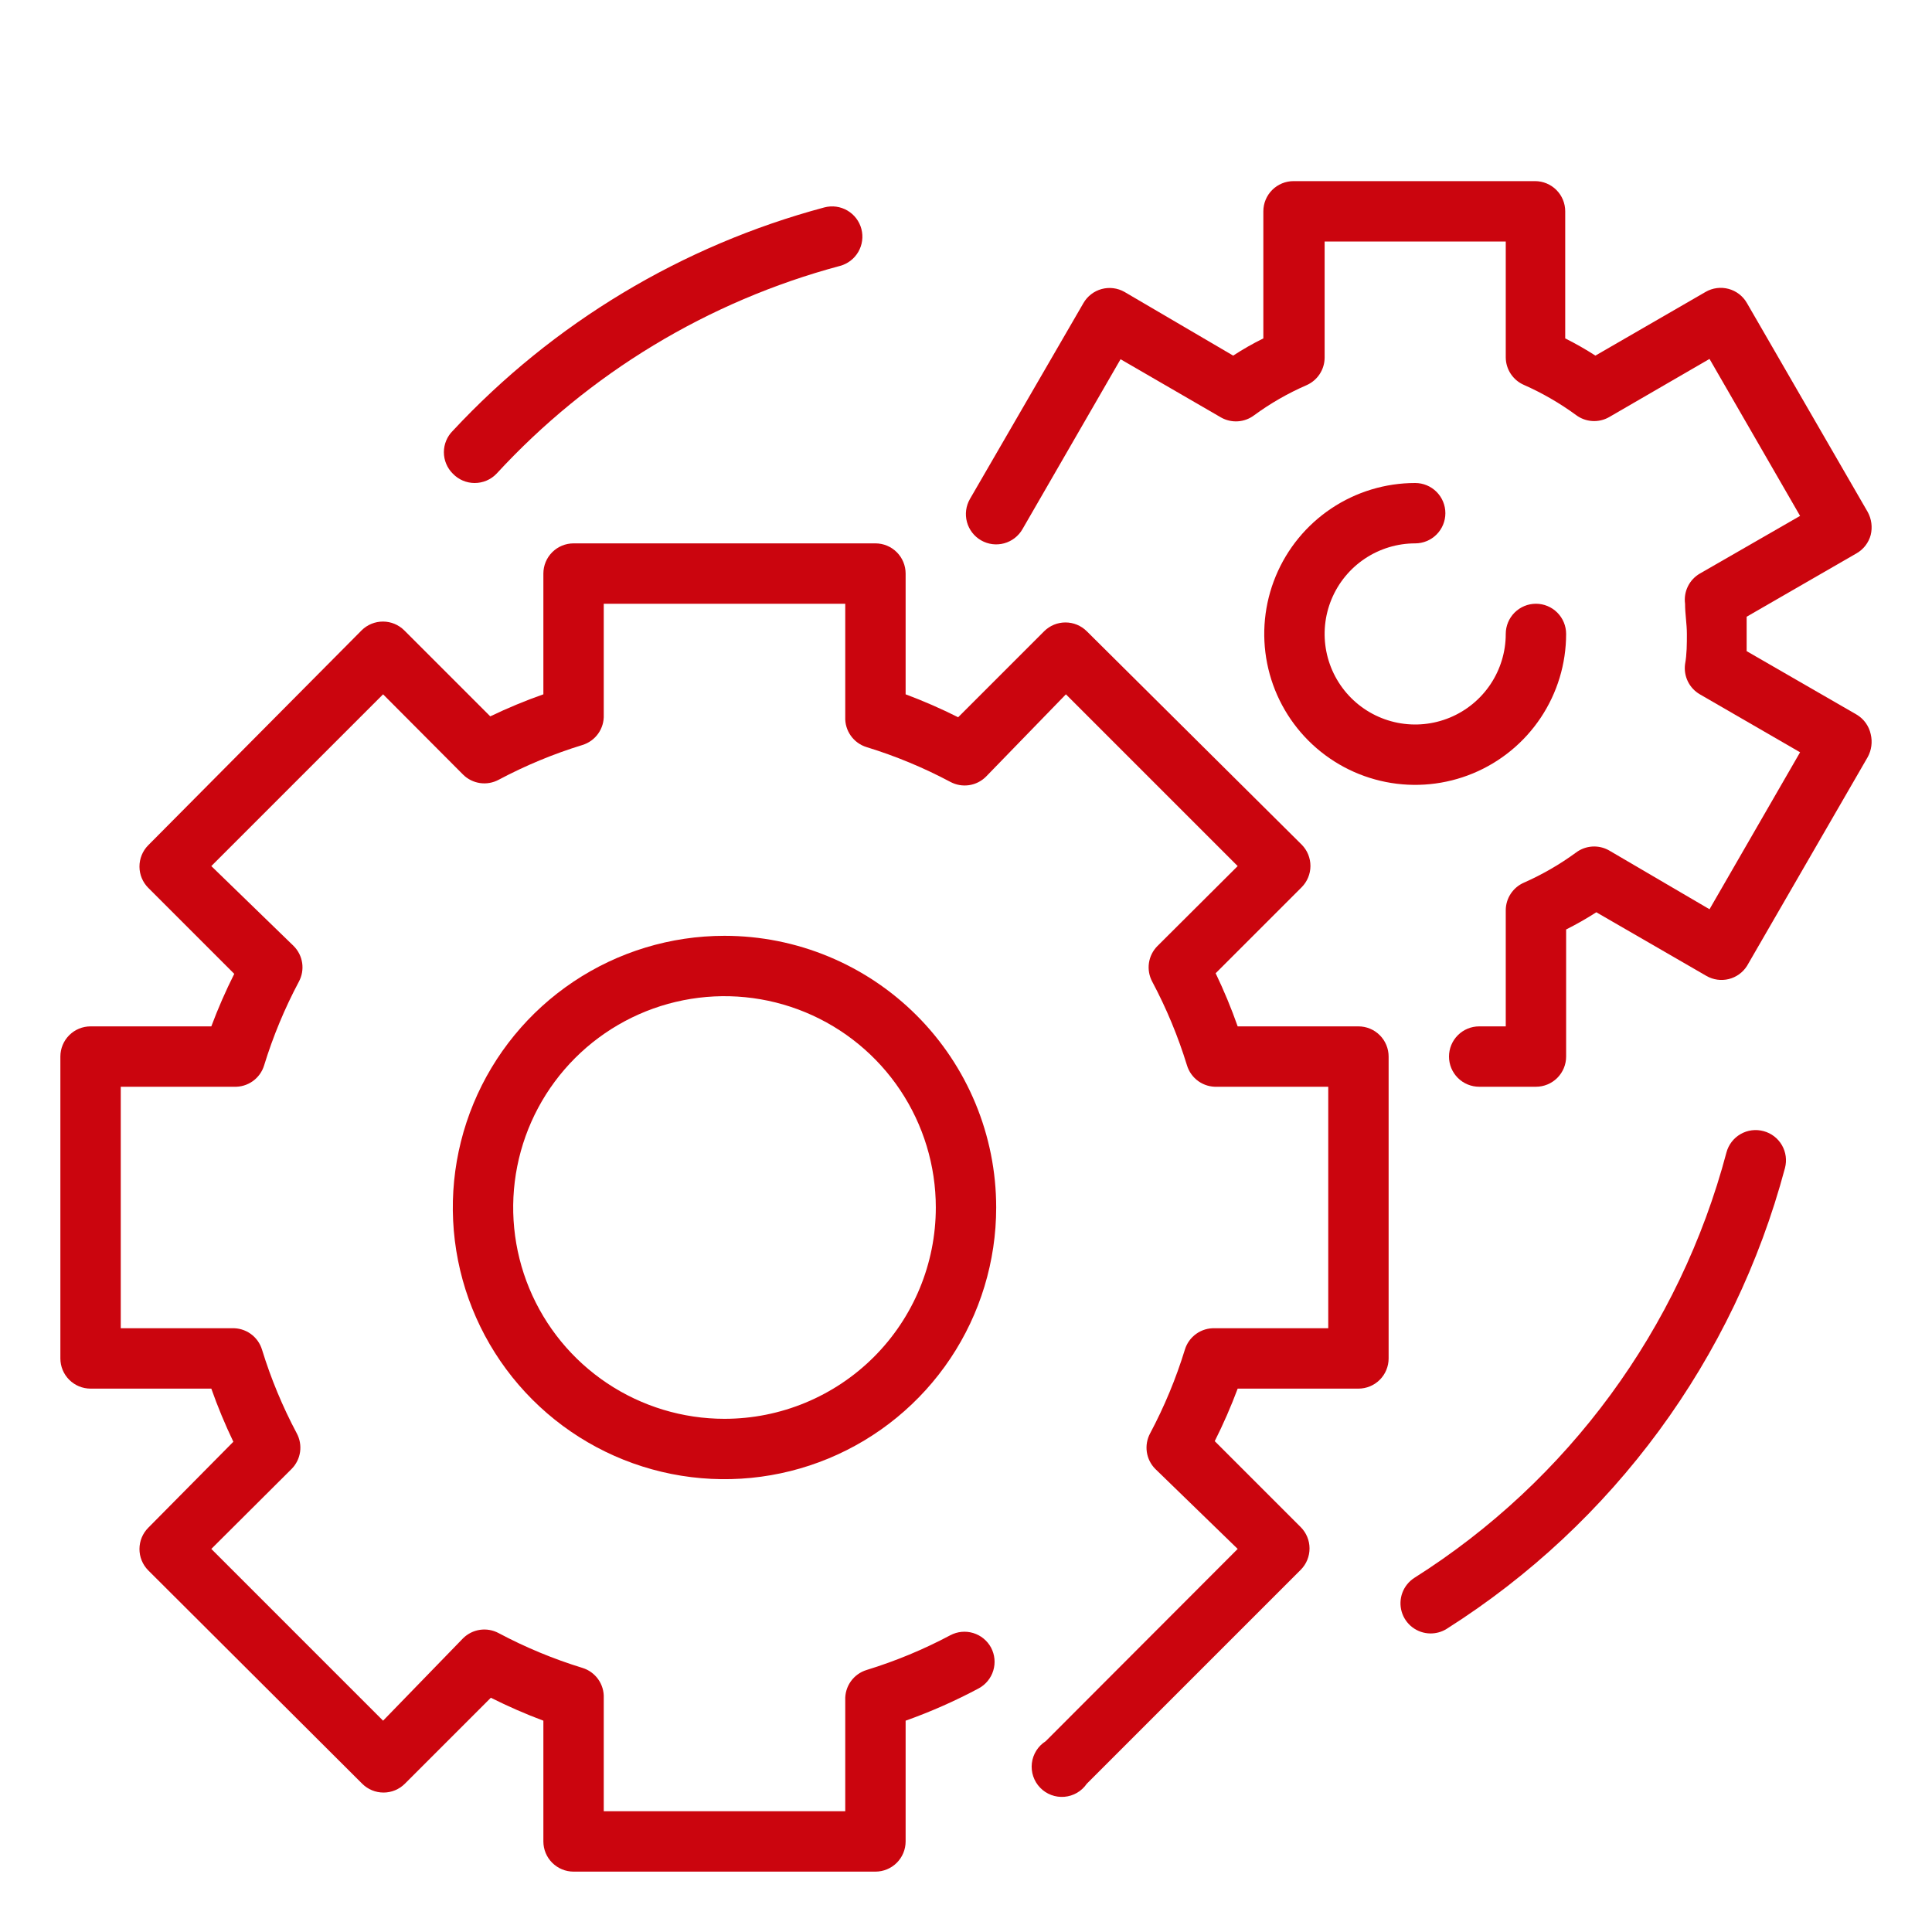
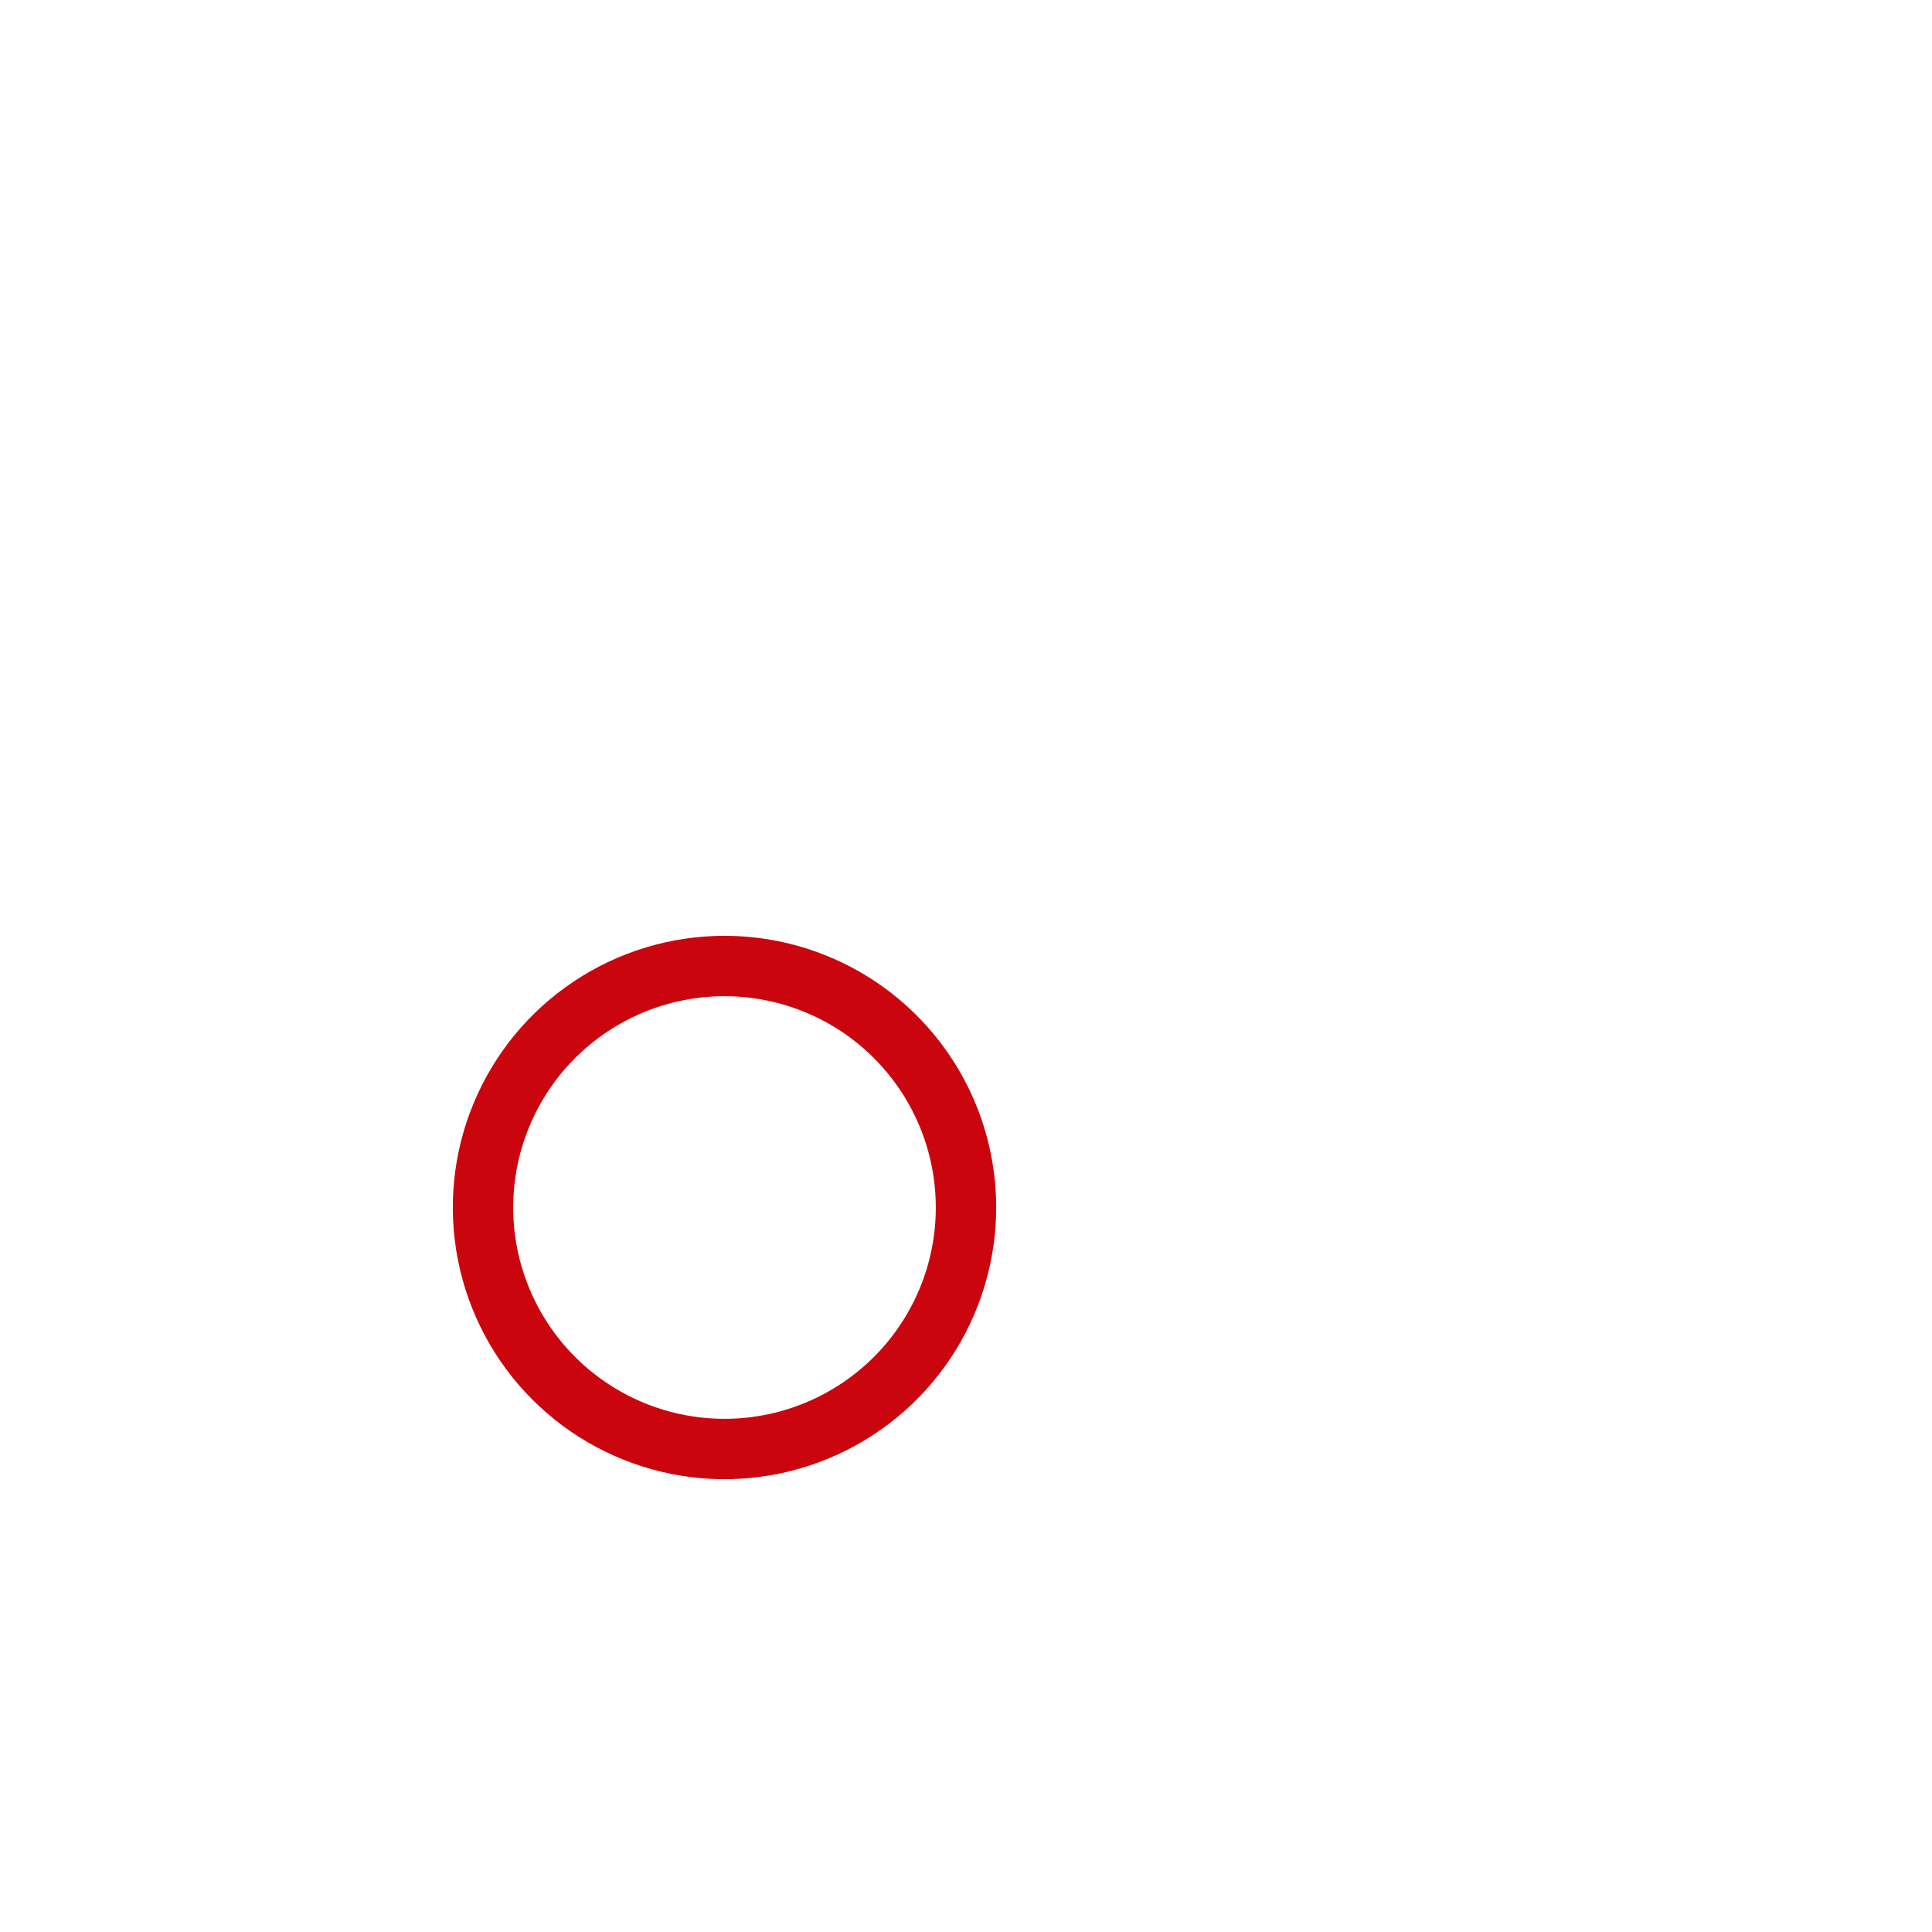
<svg xmlns="http://www.w3.org/2000/svg" width="500" height="500" viewBox="0 0 500 500" fill="none">
-   <path d="M351.562 265.625H320.312C318.66 260.942 316.756 256.353 314.609 251.875L336.875 229.609C338.318 228.154 339.132 226.19 339.141 224.141C339.147 223.112 338.949 222.093 338.561 221.141C338.172 220.189 337.599 219.324 336.875 218.594L281.25 163.359C279.786 161.904 277.806 161.088 275.742 161.088C273.678 161.088 271.698 161.904 270.234 163.359L247.969 185.625C243.547 183.404 239.009 181.422 234.375 179.688V148.438C234.375 146.365 233.552 144.378 232.087 142.913C230.622 141.448 228.635 140.625 226.562 140.625H148.438C146.365 140.625 144.378 141.448 142.913 142.913C141.448 144.378 140.625 146.365 140.625 148.438V179.688C135.942 181.34 131.352 183.244 126.875 185.391L104.609 163.125C103.154 161.682 101.19 160.868 99.141 160.859C98.112 160.853 97.093 161.05 96.141 161.439C95.189 161.828 94.324 162.401 93.594 163.125L38.359 218.75C37.635 219.48 37.062 220.346 36.674 221.298C36.285 222.249 36.088 223.269 36.094 224.297C36.102 226.346 36.916 228.31 38.359 229.766L60.625 252.031C58.404 256.453 56.422 260.991 54.688 265.625H23.438C21.366 265.625 19.378 266.448 17.913 267.913C16.448 269.378 15.625 271.365 15.625 273.438V351.562C15.625 353.635 16.448 355.622 17.913 357.087C19.378 358.552 21.366 359.375 23.438 359.375H54.688C56.34 364.058 58.244 368.647 60.391 373.125L38.359 395.391C36.916 396.846 36.102 398.81 36.094 400.859C36.088 401.888 36.285 402.907 36.674 403.859C37.062 404.81 37.635 405.676 38.359 406.406L93.75 461.641C95.214 463.096 97.194 463.912 99.258 463.912C101.322 463.912 103.302 463.096 104.766 461.641L127.031 439.375C131.453 441.596 135.991 443.578 140.625 445.312V476.562C140.625 478.635 141.448 480.622 142.913 482.087C144.378 483.552 146.365 484.375 148.438 484.375H226.562C228.635 484.375 230.622 483.552 232.087 482.087C233.552 480.622 234.375 478.635 234.375 476.562V445.312C240.875 442.998 247.195 440.204 253.281 436.953C255.101 435.976 256.46 434.317 257.06 432.341C257.66 430.364 257.453 428.231 256.484 426.406C255.507 424.587 253.849 423.228 251.872 422.628C249.896 422.027 247.762 422.234 245.937 423.203C239.026 426.879 231.78 429.888 224.297 432.187C222.636 432.689 221.19 433.729 220.185 435.144C219.181 436.558 218.676 438.267 218.75 440V468.75H156.25V439.453C156.324 437.72 155.819 436.011 154.815 434.597C153.81 433.182 152.364 432.142 150.703 431.641C143.22 429.341 135.974 426.333 129.063 422.656C127.587 421.859 125.894 421.557 124.234 421.796C122.573 422.036 121.034 422.803 119.844 423.984L99.141 445.312L54.688 400.859L75.469 380.156C76.65 378.966 77.418 377.427 77.657 375.766C77.896 374.106 77.594 372.413 76.797 370.937C73.121 364.026 70.112 356.78 67.812 349.297C67.311 347.636 66.271 346.19 64.856 345.185C63.442 344.181 61.733 343.676 60 343.75H31.25V281.25H60.547C62.28 281.324 63.989 280.819 65.403 279.815C66.818 278.81 67.858 277.364 68.359 275.703C70.659 268.22 73.667 260.974 77.344 254.063C78.141 252.587 78.443 250.894 78.204 249.234C77.965 247.573 77.197 246.034 76.016 244.844L54.688 224.141L99.141 179.688L119.844 200.469C121.034 201.65 122.573 202.418 124.234 202.657C125.894 202.896 127.587 202.594 129.063 201.797C135.974 198.121 143.22 195.112 150.703 192.813C152.364 192.311 153.81 191.271 154.815 189.856C155.819 188.442 156.324 186.733 156.25 185V156.25H218.75V185.547C218.676 187.28 219.181 188.989 220.185 190.403C221.19 191.818 222.636 192.858 224.297 193.359C231.78 195.659 239.026 198.667 245.937 202.344C247.413 203.141 249.106 203.443 250.766 203.204C252.427 202.964 253.966 202.197 255.156 201.016L275.859 179.688L320.312 224.141L299.531 244.844C298.35 246.034 297.582 247.573 297.343 249.234C297.104 250.894 297.406 252.587 298.203 254.063C301.879 260.974 304.888 268.22 307.187 275.703C307.689 277.364 308.729 278.81 310.144 279.815C311.558 280.819 313.267 281.324 315 281.25H343.75V343.75H314.453C312.72 343.676 311.011 344.181 309.597 345.185C308.182 346.19 307.142 347.636 306.641 349.297C304.341 356.78 301.333 364.026 297.656 370.937C296.859 372.413 296.557 374.106 296.796 375.766C297.036 377.427 297.803 378.966 298.984 380.156L320.312 400.859L270.625 450.625C269.645 451.245 268.816 452.076 268.198 453.056C267.579 454.037 267.186 455.143 267.048 456.294C266.91 457.445 267.03 458.613 267.399 459.712C267.768 460.811 268.377 461.814 269.182 462.649C269.987 463.484 270.967 464.128 272.052 464.537C273.137 464.945 274.3 465.107 275.455 465.011C276.611 464.914 277.73 464.562 278.732 463.979C279.735 463.396 280.595 462.597 281.25 461.641L336.641 406.25C337.365 405.52 337.938 404.654 338.326 403.702C338.715 402.751 338.912 401.731 338.906 400.703C338.898 398.654 338.084 396.69 336.641 395.234L314.375 372.969C316.596 368.547 318.578 364.009 320.312 359.375H351.562C353.635 359.375 355.622 358.552 357.087 357.087C358.552 355.622 359.375 353.635 359.375 351.562V273.438C359.375 271.365 358.552 269.378 357.087 267.913C355.622 266.448 353.635 265.625 351.562 265.625Z" fill="#CB050E" />
  <path d="M187.5 242.188C173.594 242.188 159.999 246.311 148.437 254.037C136.874 261.763 127.862 272.745 122.54 285.593C117.218 298.441 115.826 312.578 118.539 326.217C121.252 339.857 127.948 352.385 137.782 362.218C147.615 372.052 160.143 378.748 173.783 381.461C187.422 384.174 201.56 382.782 214.407 377.46C227.255 372.138 238.237 363.126 245.963 351.564C253.689 340.001 257.813 326.406 257.813 312.5C257.813 293.852 250.405 275.968 237.218 262.782C224.032 249.595 206.148 242.188 187.5 242.188ZM187.5 367.188C176.684 367.188 166.111 363.98 157.117 357.971C148.124 351.962 141.115 343.421 136.975 333.428C132.836 323.435 131.753 312.439 133.863 301.831C135.973 291.223 141.182 281.478 148.83 273.83C156.478 266.182 166.223 260.973 176.831 258.863C187.439 256.753 198.435 257.836 208.428 261.975C218.421 266.115 226.962 273.124 232.971 282.117C238.98 291.111 242.188 301.684 242.188 312.5C242.188 327.004 236.426 340.914 226.17 351.17C215.914 361.426 202.004 367.188 187.5 367.188Z" fill="#CB050E" />
-   <path d="M366.249 140.625C368.321 140.625 370.308 139.802 371.773 138.337C373.238 136.872 374.062 134.885 374.062 132.812C374.062 130.74 373.238 128.753 371.773 127.288C370.308 125.823 368.321 125 366.249 125C358.523 125 350.971 127.291 344.547 131.583C338.123 135.875 333.117 141.976 330.16 149.114C327.203 156.252 326.43 164.106 327.937 171.683C329.444 179.261 333.165 186.221 338.628 191.684C344.091 197.147 351.051 200.867 358.628 202.374C366.206 203.882 374.06 203.108 381.198 200.152C388.335 197.195 394.436 192.188 398.728 185.764C403.021 179.341 405.312 171.788 405.312 164.062C405.312 161.99 404.488 160.003 403.023 158.538C401.558 157.073 399.571 156.25 397.499 156.25C395.427 156.25 393.44 157.073 391.975 158.538C390.51 160.003 389.687 161.99 389.687 164.062C389.687 168.698 388.312 173.229 385.737 177.084C383.161 180.938 379.501 183.942 375.218 185.716C370.936 187.49 366.223 187.954 361.677 187.05C357.13 186.145 352.954 183.913 349.676 180.635C346.398 177.358 344.166 173.181 343.262 168.635C342.358 164.089 342.822 159.376 344.596 155.093C346.37 150.811 349.374 147.15 353.228 144.575C357.082 142 361.614 140.625 366.249 140.625Z" fill="#CB050E" />
-   <path d="M456.407 292.735C455.412 292.463 454.373 292.392 453.35 292.524C452.327 292.656 451.34 292.99 450.447 293.506C449.553 294.022 448.771 294.709 448.145 295.529C447.518 296.348 447.06 297.284 446.798 298.281C434.712 343.846 405.859 383.164 366.016 408.36C364.607 409.27 363.527 410.61 362.939 412.182C362.35 413.753 362.283 415.472 362.747 417.085C363.212 418.698 364.183 420.118 365.518 421.135C366.852 422.153 368.479 422.714 370.157 422.735C371.646 422.754 373.11 422.347 374.376 421.563C417.531 394.225 448.801 351.629 461.954 302.266C462.478 300.266 462.189 298.141 461.149 296.354C460.11 294.568 458.404 293.266 456.407 292.735Z" fill="#CB050E" />
-   <path d="M122.812 125.001C123.877 125.008 124.933 124.796 125.914 124.38C126.895 123.963 127.78 123.351 128.515 122.579C152.431 96.605 183.238 77.964 217.343 68.829C219.353 68.301 221.071 66.996 222.118 65.201C223.166 63.406 223.457 61.269 222.929 59.259C222.401 57.249 221.096 55.532 219.301 54.484C217.506 53.436 215.369 53.145 213.359 53.673C176.509 63.531 143.18 83.567 117.187 111.486C116.455 112.212 115.873 113.076 115.477 114.028C115.08 114.98 114.876 116.001 114.876 117.032C114.876 118.064 115.08 119.085 115.477 120.037C115.873 120.989 116.455 121.853 117.187 122.579C117.913 123.341 118.786 123.948 119.752 124.364C120.719 124.781 121.76 124.997 122.812 125.001Z" fill="#CB050E" />
-   <path d="M480.469 184.922L452.031 168.516C452.031 167.031 452.031 165.547 452.031 164.062C452.031 162.578 452.031 161.172 452.031 159.609L480.469 143.203C481.365 142.691 482.152 142.006 482.782 141.188C483.412 140.37 483.874 139.435 484.141 138.437C484.63 136.43 484.351 134.312 483.359 132.5L452.109 78.438C451.599 77.542 450.917 76.757 450.101 76.126C449.286 75.496 448.354 75.033 447.359 74.765C446.365 74.496 445.326 74.427 444.305 74.561C443.283 74.695 442.298 75.03 441.406 75.547L412.891 92.031C410.369 90.407 407.761 88.921 405.078 87.578V54.688C405.078 52.615 404.255 50.628 402.79 49.163C401.325 47.698 399.338 46.875 397.266 46.875H334.766C332.694 46.875 330.707 47.698 329.241 49.163C327.776 50.628 326.953 52.615 326.953 54.688V87.578C324.262 88.905 321.654 90.392 319.141 92.031L291.016 75.547C289.222 74.528 287.098 74.261 285.107 74.802C283.117 75.344 281.421 76.65 280.391 78.438L251.016 129.141C249.98 130.943 249.702 133.084 250.244 135.091C250.786 137.098 252.104 138.808 253.906 139.844C255.709 140.88 257.849 141.157 259.857 140.615C261.864 140.073 263.573 138.756 264.609 136.953L290 92.969L316.016 108.047C317.335 108.791 318.843 109.136 320.355 109.039C321.867 108.942 323.318 108.407 324.531 107.5C328.757 104.397 333.317 101.777 338.125 99.688C339.51 99.083 340.691 98.09 341.523 96.828C342.355 95.566 342.803 94.09 342.813 92.578V62.5H389.688V92.5C389.697 94.011 390.146 95.488 390.978 96.749C391.81 98.011 392.99 99.005 394.375 99.609C399.149 101.719 403.68 104.338 407.891 107.422C409.104 108.329 410.555 108.864 412.067 108.961C413.579 109.058 415.087 108.713 416.406 107.969L442.422 92.891L465.859 133.516L439.922 148.438C438.581 149.213 437.501 150.37 436.82 151.762C436.138 153.153 435.885 154.715 436.094 156.25C436.094 158.906 436.563 161.484 436.563 164.062C436.563 166.641 436.563 169.297 436.094 171.875C435.885 173.41 436.138 174.972 436.82 176.363C437.501 177.755 438.581 178.912 439.922 179.688L465.859 194.688L442.422 235.313L416.406 220.078C415.087 219.334 413.579 218.989 412.067 219.086C410.555 219.183 409.104 219.718 407.891 220.625C403.68 223.709 399.149 226.328 394.375 228.437C392.99 229.042 391.81 230.036 390.978 231.297C390.146 232.559 389.697 234.035 389.688 235.547V265.625H382.813C380.741 265.625 378.753 266.448 377.288 267.913C375.823 269.378 375 271.365 375 273.438C375 275.51 375.823 277.497 377.288 278.962C378.753 280.427 380.741 281.25 382.813 281.25H397.5C399.572 281.25 401.559 280.427 403.024 278.962C404.489 277.497 405.313 275.51 405.313 273.438V240.547C407.995 239.204 410.603 237.718 413.125 236.094L441.641 252.578C443.383 253.576 445.442 253.864 447.391 253.384C449.34 252.904 451.03 251.692 452.109 250L483.359 195.937C484.351 194.125 484.63 192.007 484.141 190C483.912 188.946 483.468 187.951 482.836 187.077C482.204 186.203 481.398 185.469 480.469 184.922Z" fill="#CB050E" />
</svg>